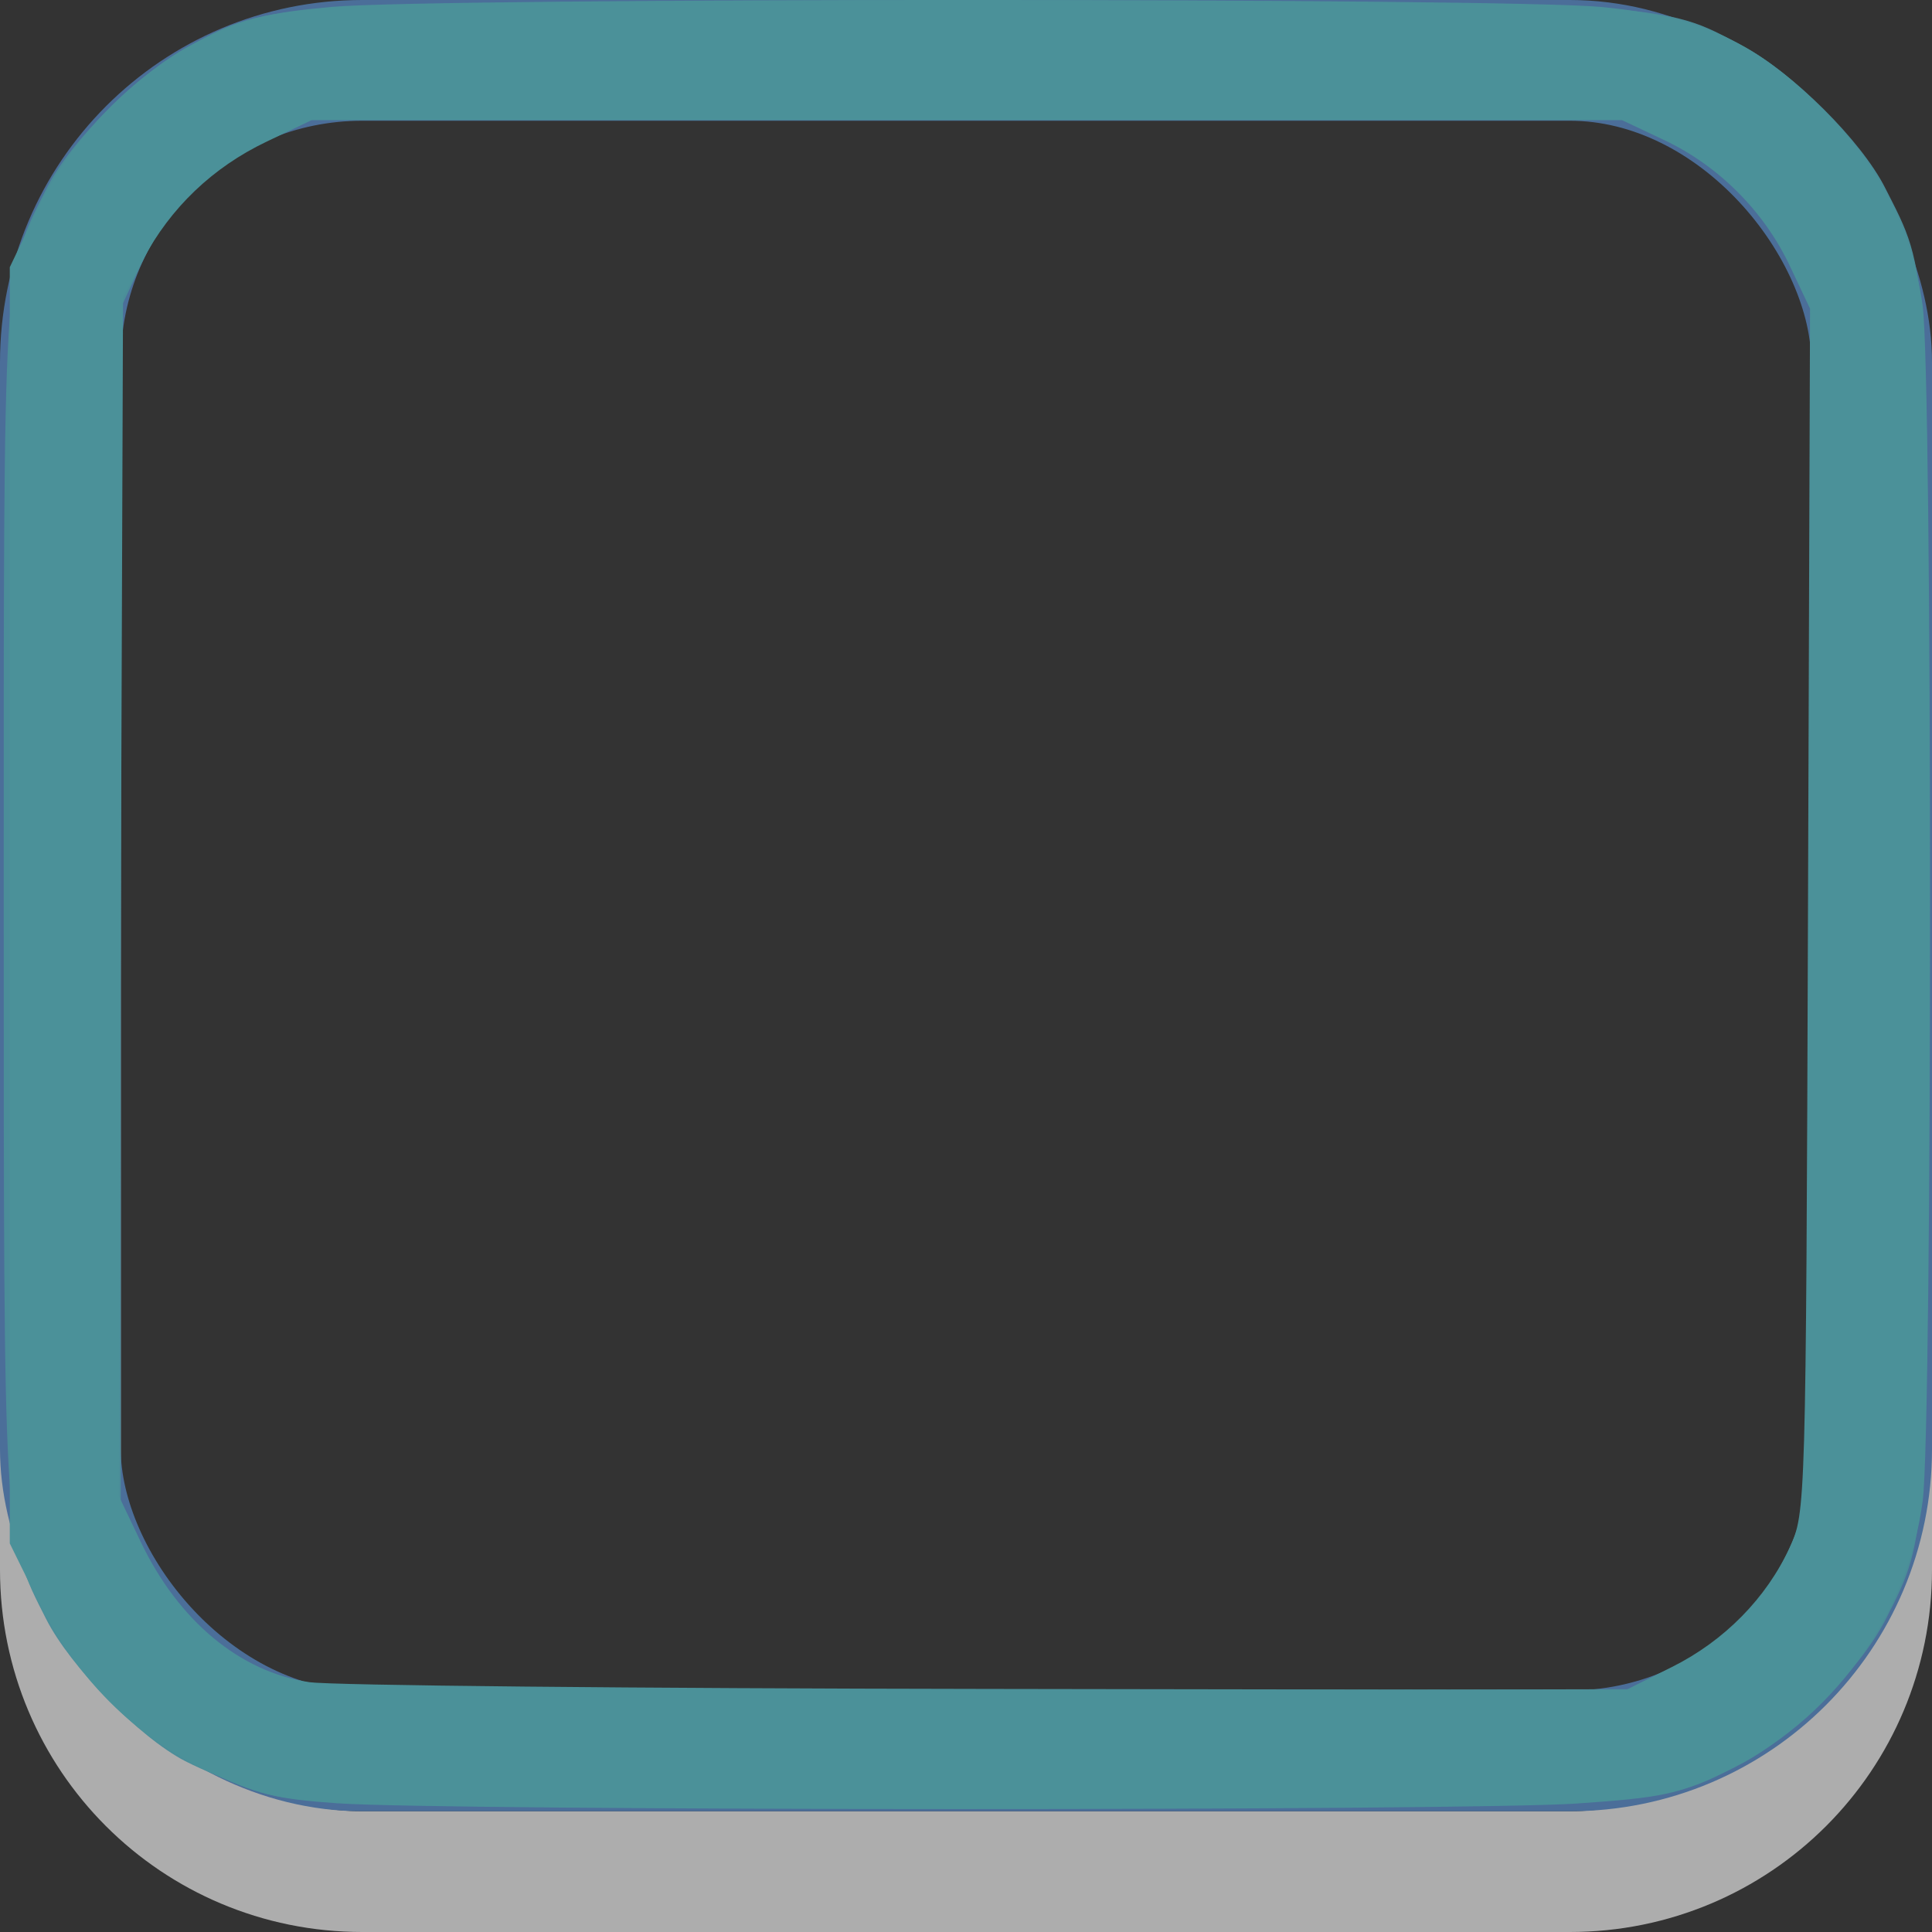
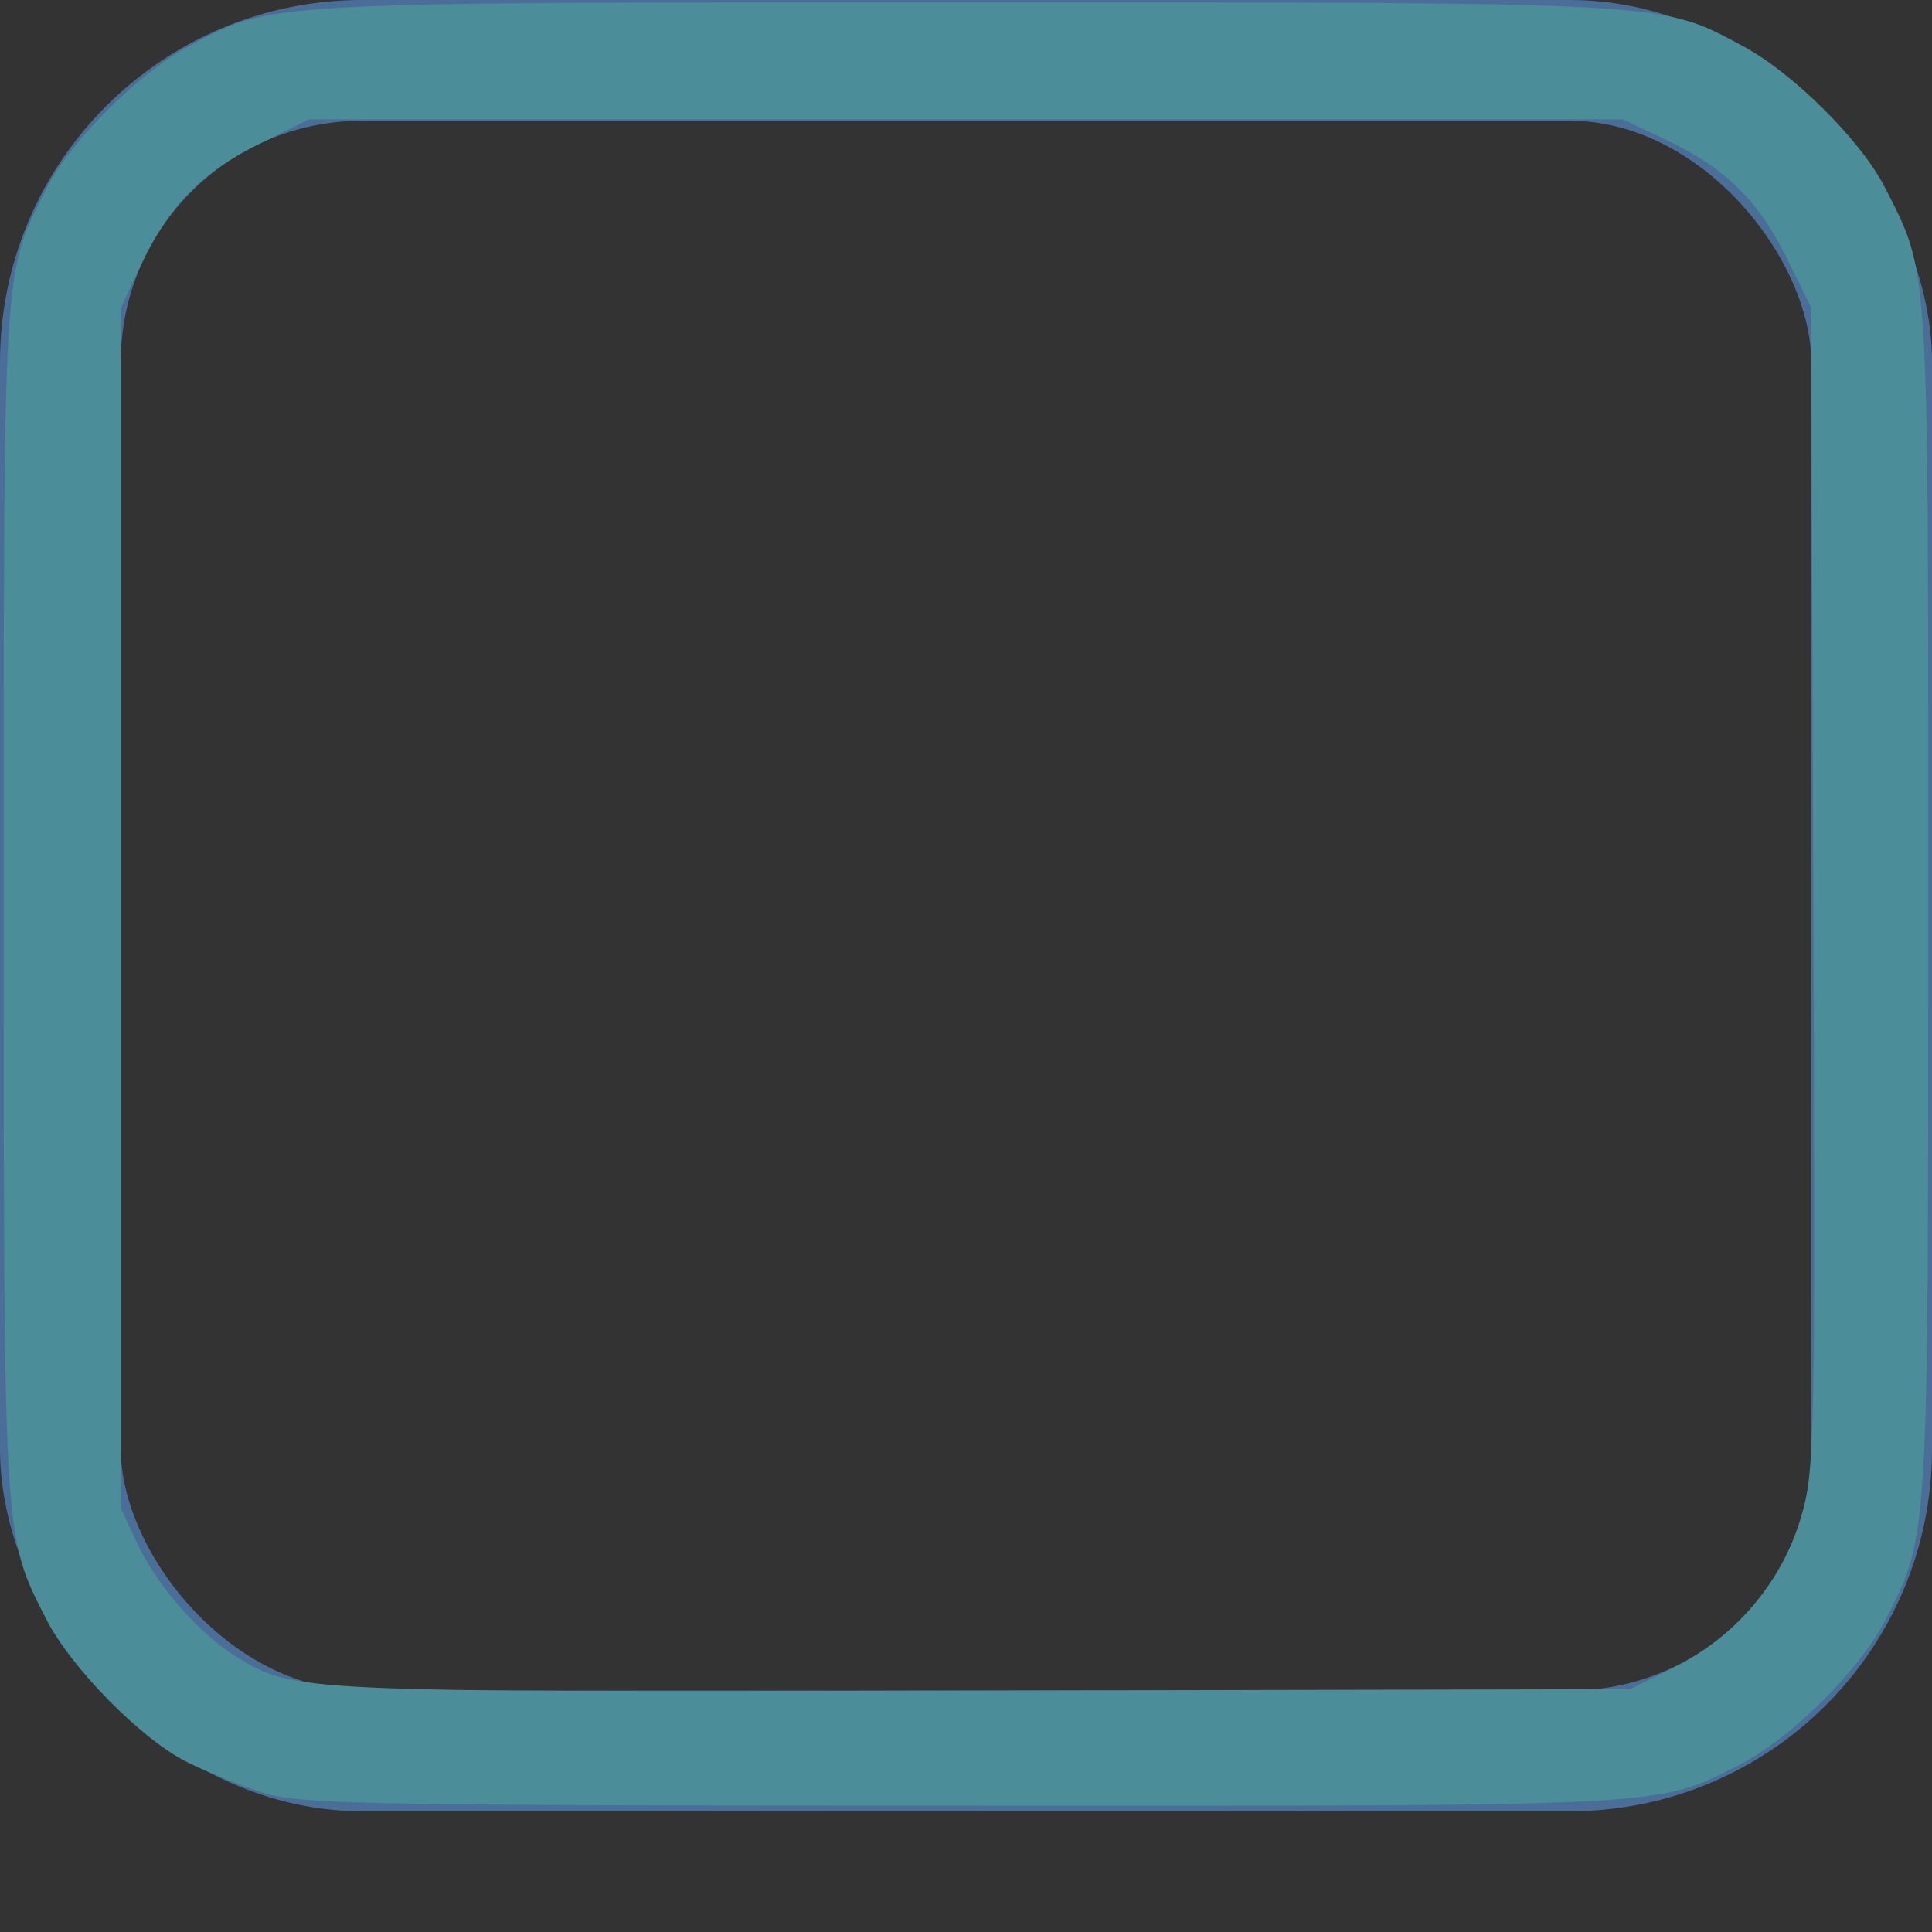
<svg xmlns="http://www.w3.org/2000/svg" xmlns:ns1="http://www.inkscape.org/namespaces/inkscape" xmlns:ns2="http://sodipodi.sourceforge.net/DTD/sodipodi-0.dtd" width="16px" height="16px" id="svg33222" version="1.1" ns1:version="0.92.5 (2060ec1f9f, 2020-04-08)" ns2:docname="border-focused-switch.svg">
  <rect width="100%" height="100%" fill="#333333" stroke="none" />
  <defs id="defs33224">
    <linearGradient id="linearGradient3837">
      <stop style="stop-color:#ffffff;stop-opacity:1;" offset="0" id="stop3839" />
      <stop style="stop-color:#ffffff;stop-opacity:0;" offset="1" id="stop3841" />
    </linearGradient>
  </defs>
  <ns2:namedview id="base" pagecolor="#8e8e8e" bordercolor="#666666" borderopacity="1.0" ns1:pageopacity="1" ns1:pageshadow="2" ns1:zoom="16" ns1:cx="-20.00018" ns1:cy="9.3303639" ns1:current-layer="layer1" showgrid="false" ns1:grid-bbox="true" ns1:document-units="px" ns1:window-width="2559" ns1:window-height="1393" ns1:window-x="1" ns1:window-y="1080" ns1:window-maximized="1" ns1:snap-nodes="false" ns1:snap-bbox="true" ns1:showpageshadow="false" showborder="false">
    <ns1:grid type="xygrid" id="grid2992" empspacing="5" visible="true" enabled="true" snapvisiblegridlinesonly="true" />
  </ns2:namedview>
  <g id="layer1" ns1:label="Layer 1" ns1:groupmode="layer">
-     <path style="color:#000000;fill:none;stroke:#ffffff;stroke-width:1;stroke-miterlimit:4;stroke-opacity:1;marker:none;visibility:visible;display:inline;overflow:visible;enable-background:accumulate;opacity:0.6" d="m 15.5,4 0,9 c 0,1.385 -1.115,2.5 -2.5,2.5 l -10,0 c -1.385,0 -2.5,-1.115 -2.5,-2.5 L 0.5,4" id="rect17861-5" ns1:connector-curvature="0" ns2:nodetypes="cssssc" />
    <rect ry="2.5" rx="2.5" y="0.5" x="0.5" height="14" width="15" id="rect17861" style="color:#000000;fill:none;stroke:#4b6e99;stroke-width:1;stroke-miterlimit:4;stroke-opacity:1;stroke-dasharray:none;marker:none;visibility:visible;display:inline;overflow:visible;enable-background:accumulate" />
    <path style="fill:#4b8d99;fill-opacity:1;stroke-width:0.062" d="M 2.156,14.839 C 1.967,14.778 1.687,14.664 1.534,14.585 1.157,14.391 0.582,13.803 0.382,13.408 0.026,12.706 0.031,12.791 0.031,7.455 0.031,2.103 0.02,2.283 0.389,1.554 0.585,1.167 1.151,0.603 1.567,0.381 2.256,0.013 2.129,0.02 8,0.02 c 5.871,0 5.744,-0.007 6.433,0.361 0.416,0.222 0.982,0.786 1.178,1.173 0.369,0.728 0.358,0.549 0.358,5.901 0,5.336 0.005,5.251 -0.351,5.953 -0.213,0.421 -0.785,0.989 -1.215,1.208 -0.687,0.349 -0.523,0.34 -6.434,0.338 -5.067,-0.002 -5.494,-0.011 -5.812,-0.114 z m 11.7,-1.026 c 0.505,-0.248 0.892,-0.699 1.052,-1.225 0.123,-0.405 0.126,-0.55 0.109,-5.229 L 15,2.548 14.795,2.133 C 14.561,1.657 14.279,1.383 13.784,1.151 L 13.437,0.988 H 7.999 2.56 L 2.144,1.193 C 1.669,1.427 1.394,1.71 1.162,2.204 L 1,2.551 v 4.969 4.969 l 0.136,0.292 c 0.163,0.35 0.511,0.747 0.82,0.938 0.478,0.295 0.469,0.295 6.169,0.282 l 5.375,-0.012 z" id="path4537" ns1:connector-curvature="0" />
-     <path style="fill:#4b9199;fill-opacity:1;stroke-width:0.062" d="M 2.794,14.934 C 2.286,14.899 2.123,14.859 1.724,14.669 1.112,14.379 0.632,13.898 0.315,13.257 L 0.081,12.782 V 7.498 2.213 L 0.31,1.734 C 0.597,1.133 1.117,0.602 1.696,0.317 2.031,0.152 2.224,0.104 2.75,0.057 c 0.854,-0.077 9.721,-0.076 10.515,0.001 0.82,0.08 1.273,0.288 1.822,0.837 0.478,0.478 0.744,0.997 0.835,1.631 0.082,0.568 0.083,9.274 0.001,9.903 -0.125,0.96 -0.758,1.827 -1.645,2.249 -0.38,0.181 -0.517,0.21 -1.219,0.258 -0.906,0.062 -9.361,0.061 -10.265,-0.002 z M 13.847,13.805 c 0.433,-0.216 0.781,-0.57 0.975,-0.99 0.132,-0.286 0.134,-0.332 0.151,-5.274 L 14.99,2.556 14.822,2.201 C 14.609,1.75 14.233,1.373 13.784,1.161 L 13.433,0.995 8.007,0.995 2.581,0.995 2.206,1.174 C 1.762,1.386 1.412,1.72 1.184,2.151 L 1.019,2.463 1.001,7.426 0.984,12.389 1.166,12.77 c 0.312,0.653 0.822,1.077 1.396,1.161 0.182,0.027 2.71,0.052 5.618,0.056 l 5.287,0.008 z" id="path822" ns1:connector-curvature="0" />
  </g>
</svg>